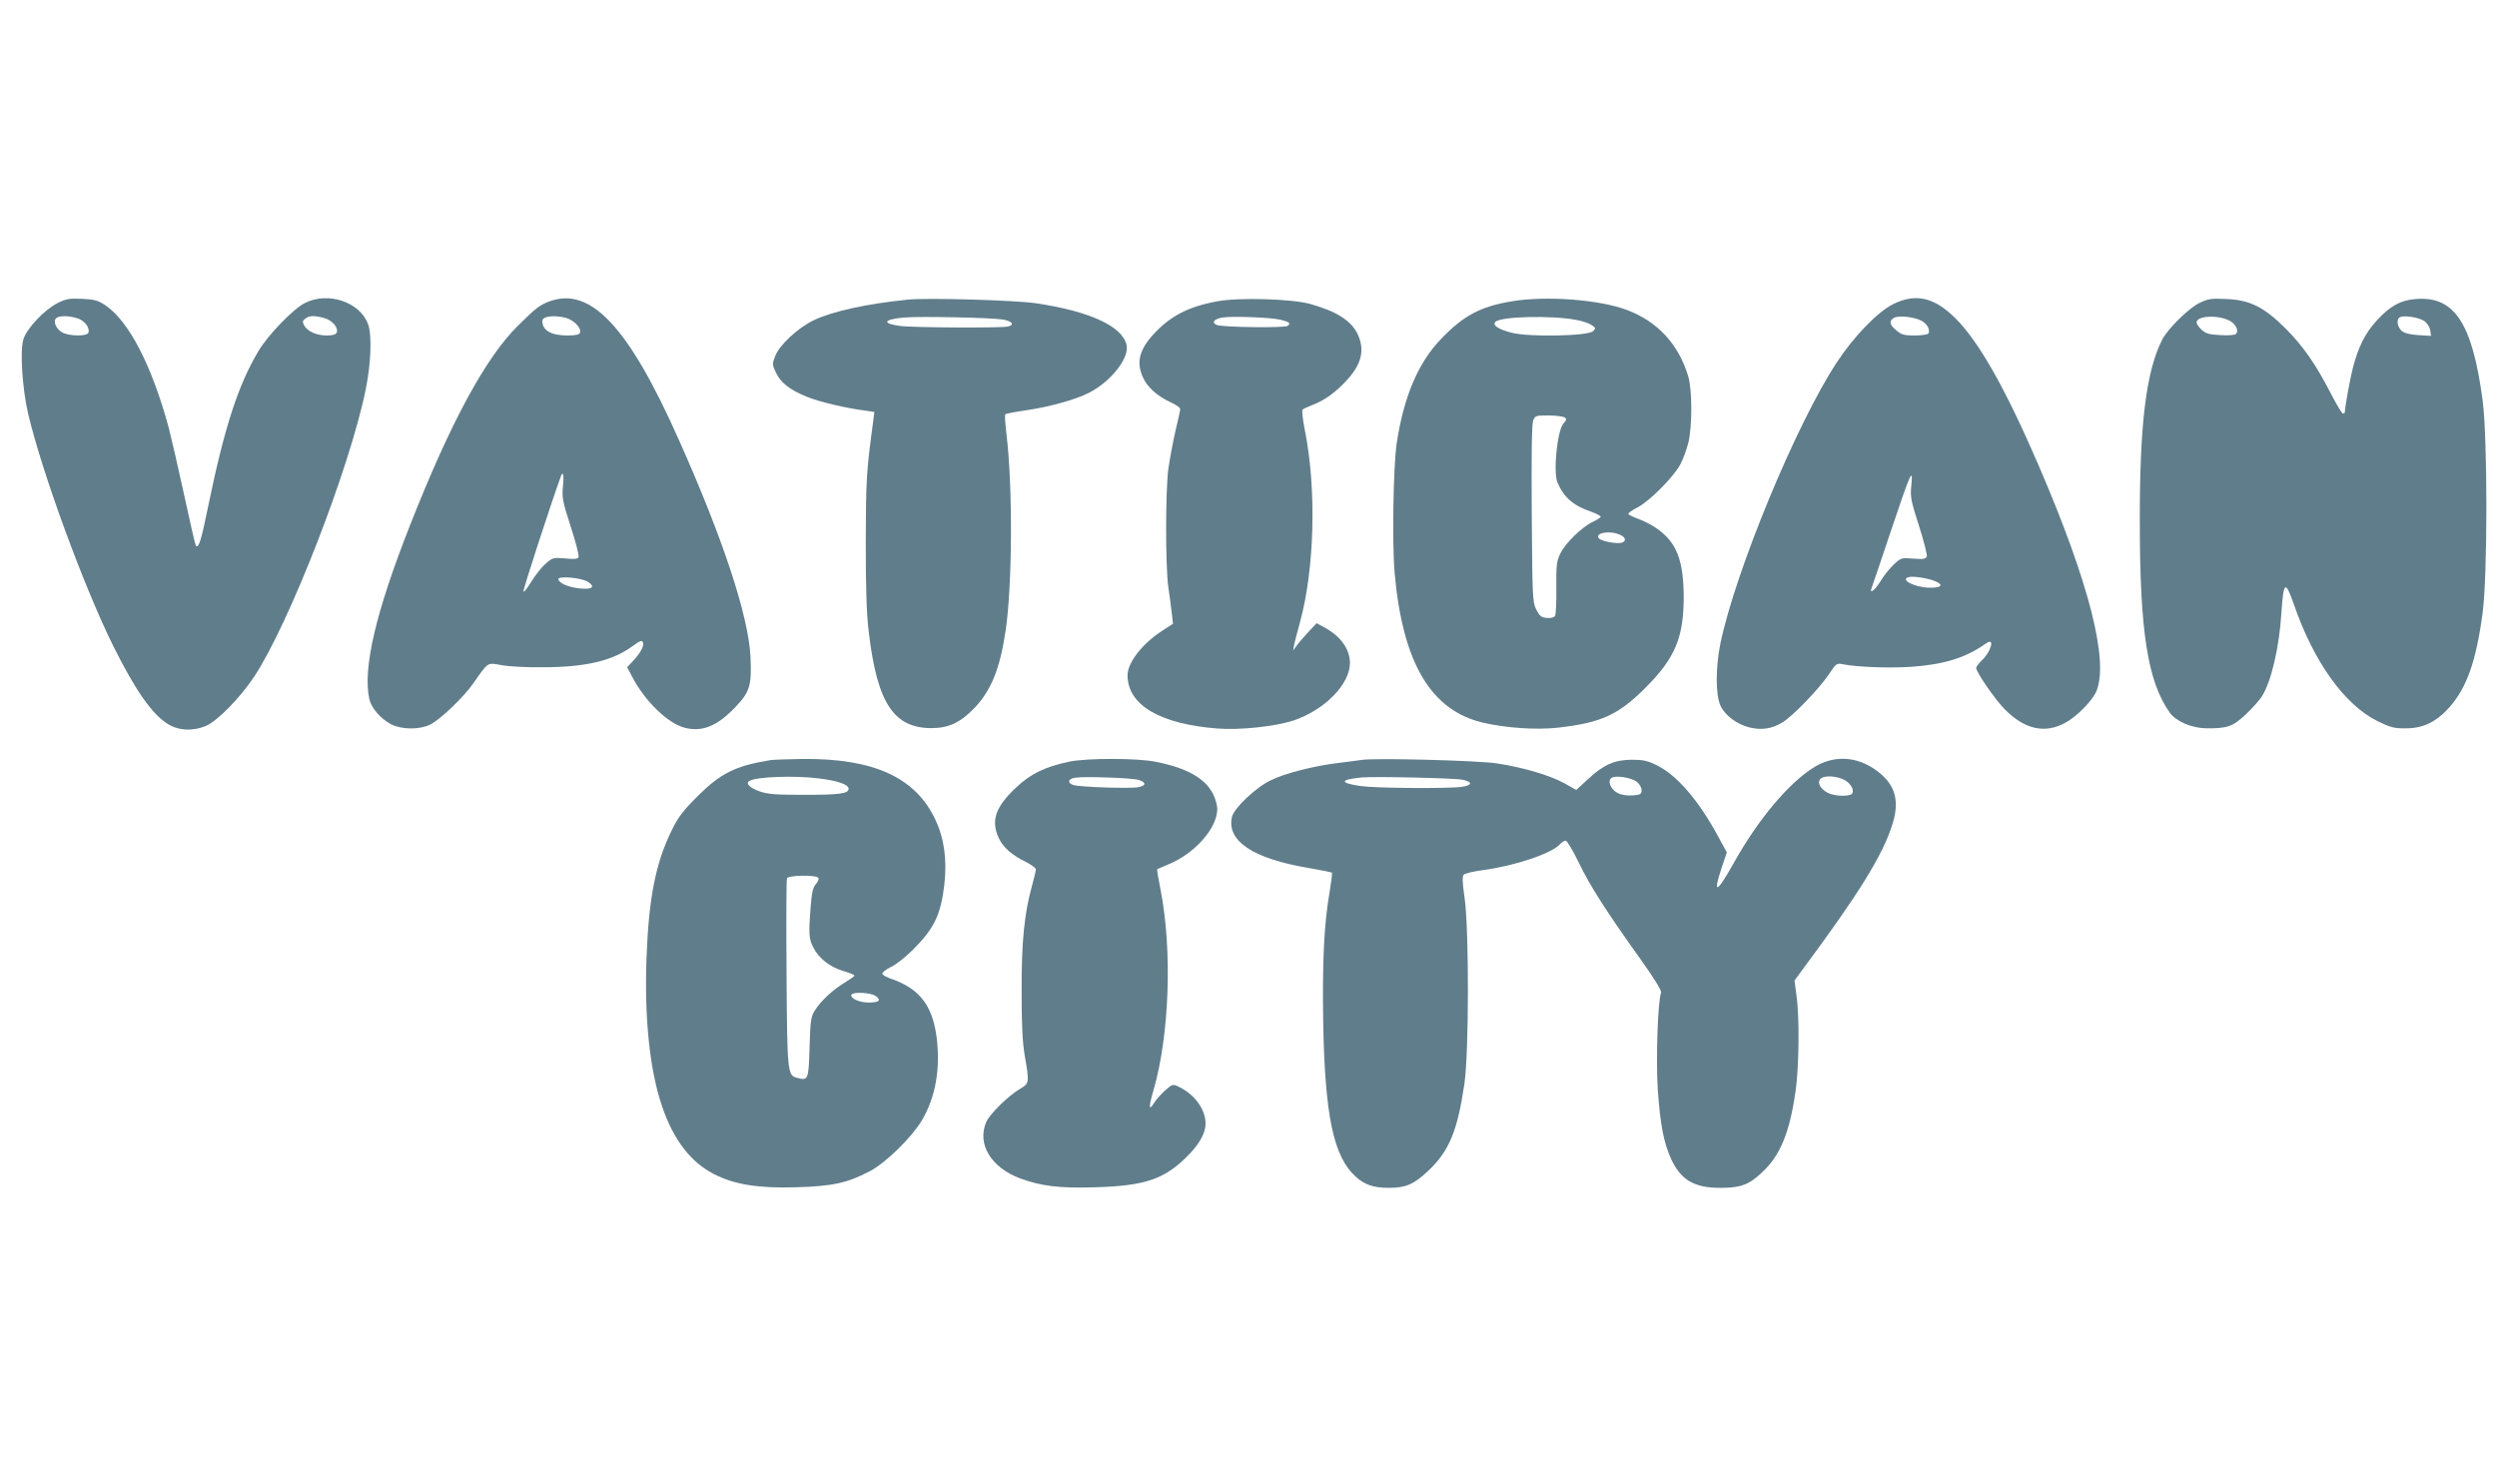
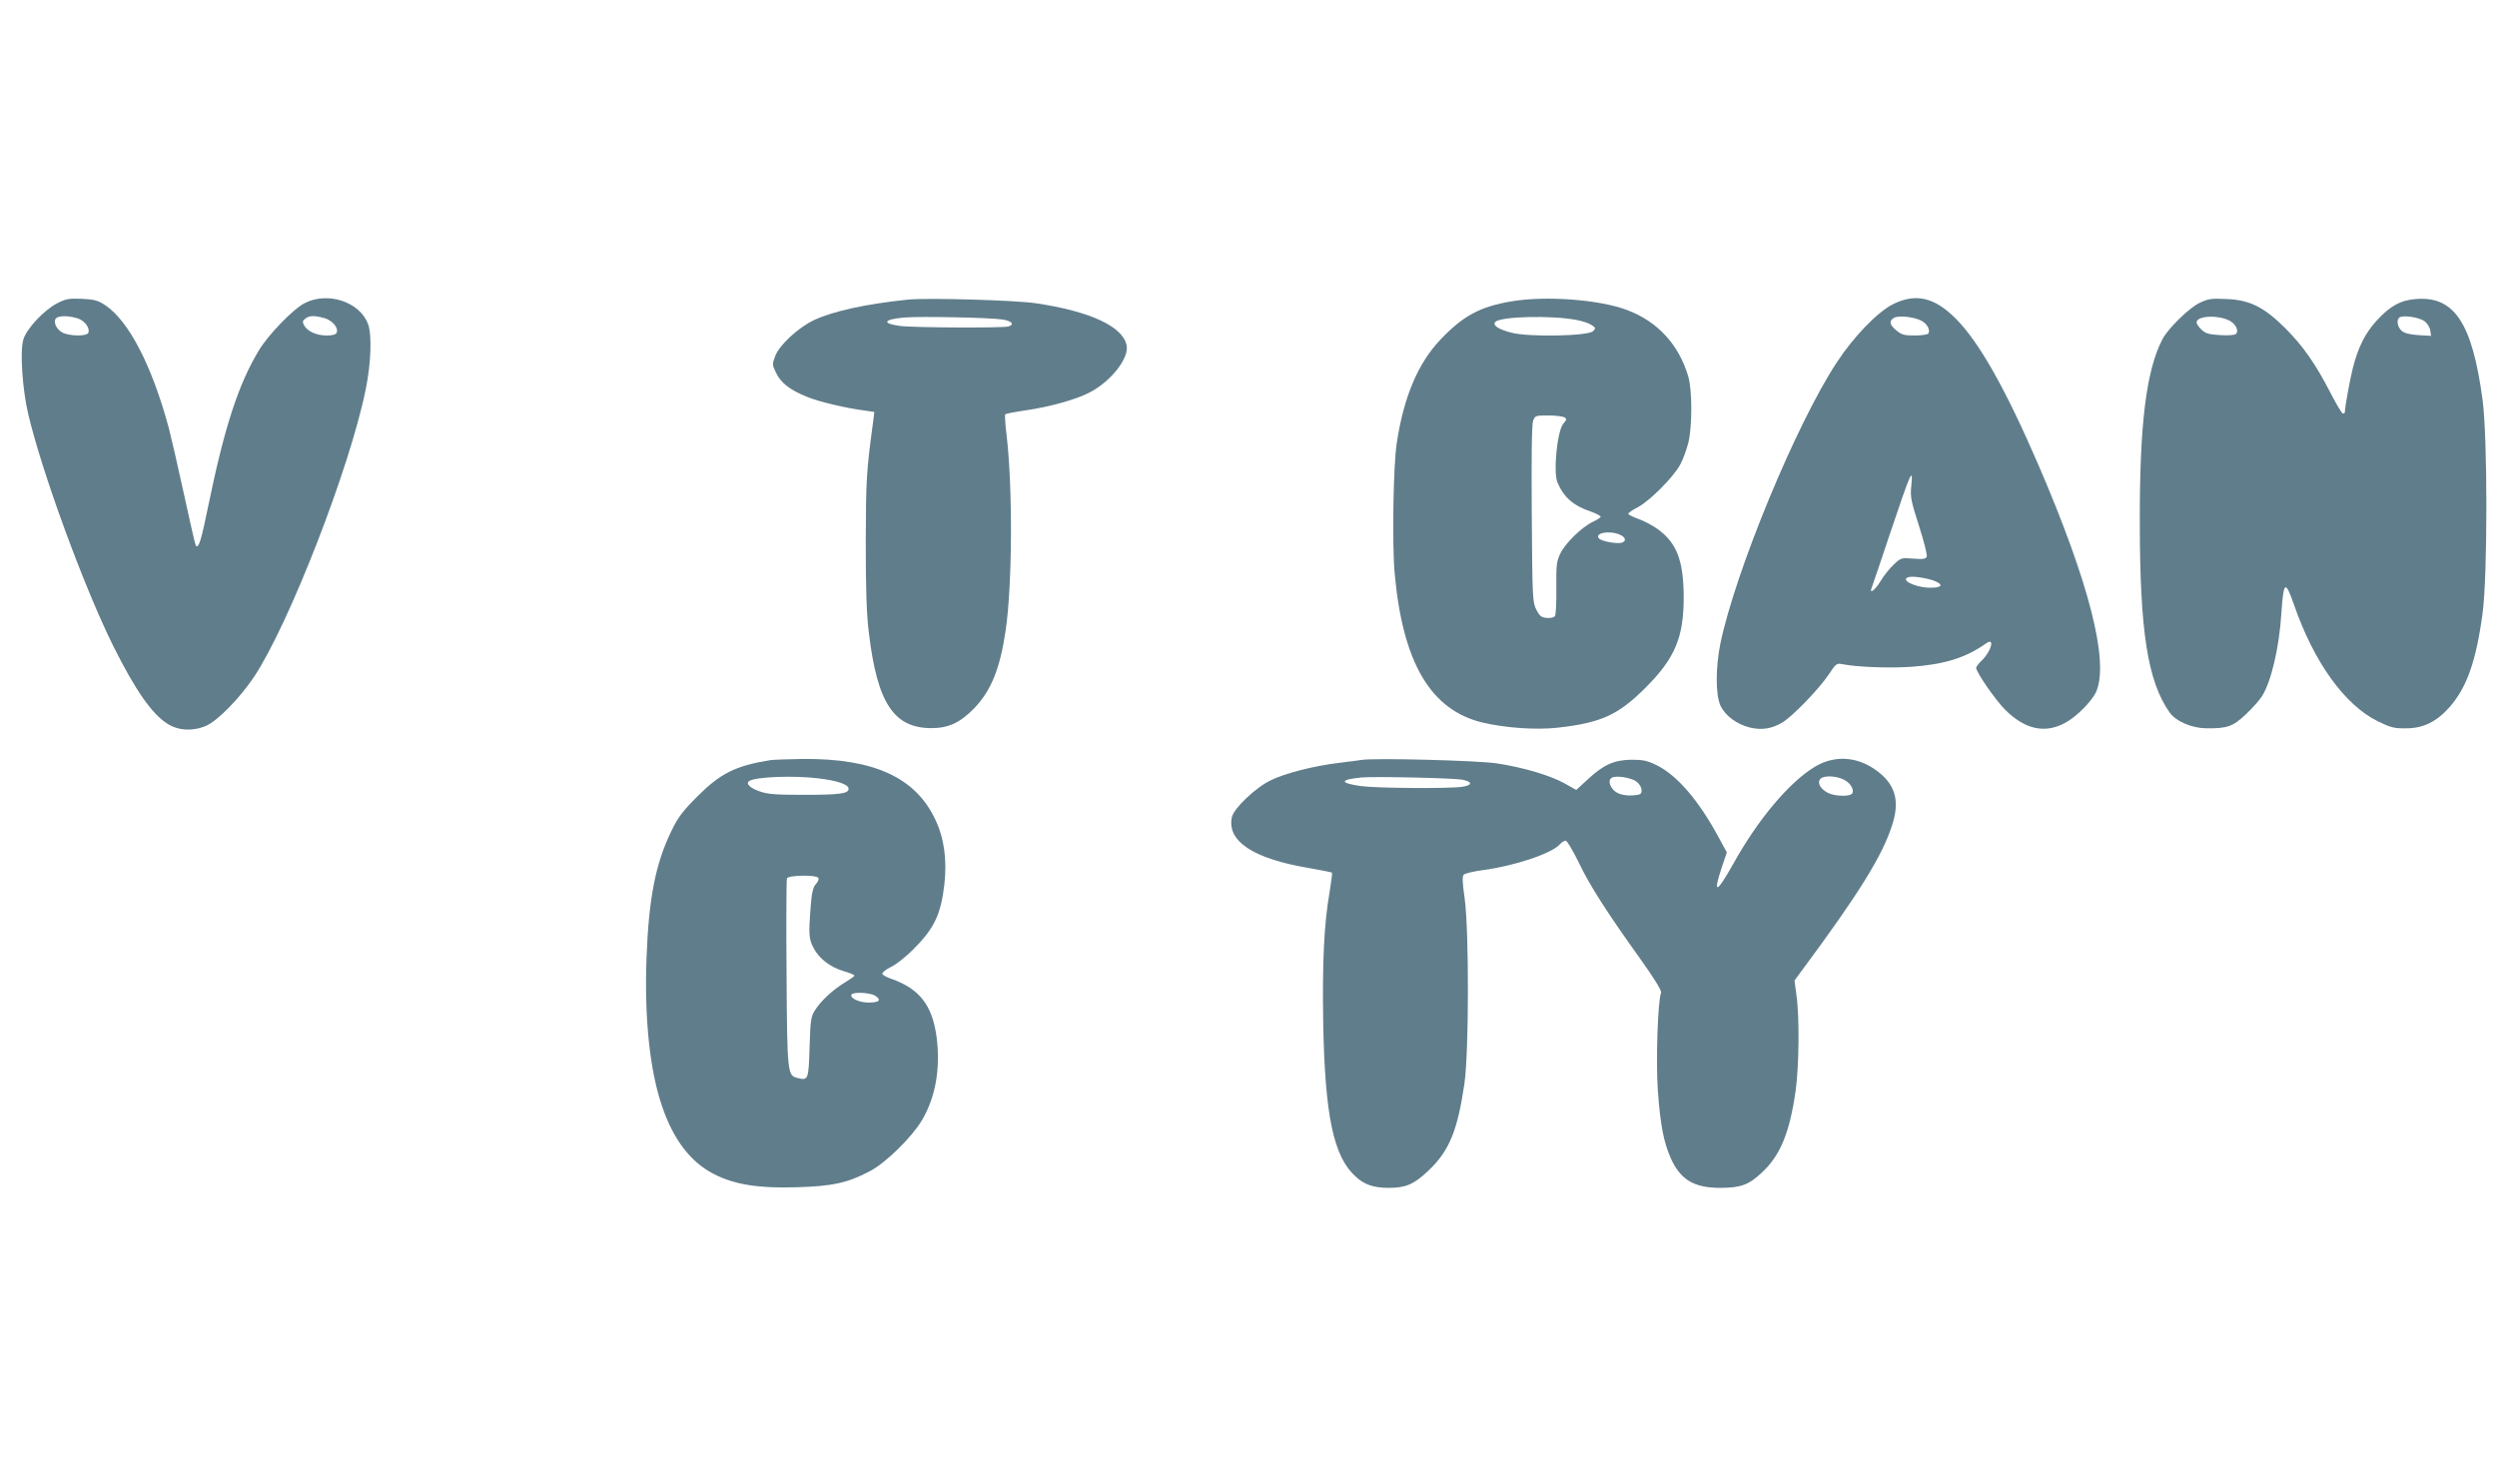
<svg xmlns="http://www.w3.org/2000/svg" version="1.0" width="1280pt" height="761pt" viewBox="0 0 1280 761" preserveAspectRatio="xMidYMid meet">
  <g transform="translate(0,761) scale(0.1,-0.1)" fill="#607d8b" stroke="none">
    <path d="M293 6055 c-68 -35 -159 -132 -174 -188 -17 -62 -4 -252 25 -377 71 -302 286 -889 438 -1195 112 -224 197 -346 277 -396 56 -36 133 -39 200 -9 59 27 173 144 244 251 179 270 491 1072 572 1474 27 133 32 276 12 333 -42 114 -206 169 -325 108 -59 -30 -187 -162 -236 -244 -104 -173 -175 -391 -257 -789 -38 -186 -50 -225 -65 -211 -3 4 -30 120 -60 260 -30 139 -66 294 -79 345 -87 320 -204 546 -325 628 -38 25 -56 30 -120 33 -65 3 -82 0 -127 -23z m107 -78 c35 -12 62 -49 53 -73 -7 -19 -96 -18 -133 1 -34 18 -51 62 -29 76 19 12 67 10 109 -4z m1263 2 c40 -11 73 -49 63 -74 -4 -10 -20 -15 -51 -15 -53 0 -99 21 -116 52 -10 18 -8 24 7 35 21 16 46 16 97 2z" />
-     <path d="M2817 6065 c-51 -19 -70 -34 -160 -123 -167 -163 -348 -499 -554 -1022 -176 -446 -244 -735 -210 -893 10 -46 57 -101 111 -130 55 -28 146 -29 201 -2 52 26 169 138 220 210 80 114 71 108 145 95 36 -7 130 -12 210 -11 221 0 360 33 462 108 40 29 49 32 54 19 7 -18 -14 -56 -55 -99 l-26 -28 28 -53 c63 -120 179 -233 263 -256 90 -25 168 5 261 102 78 81 87 114 80 263 -11 210 -142 606 -367 1110 -258 580 -452 787 -663 710z m85 -85 c41 -12 80 -53 71 -76 -4 -10 -22 -14 -65 -14 -83 0 -128 26 -128 75 0 24 62 31 122 15z m-16 -862 c-6 -57 -3 -76 39 -206 26 -79 44 -150 41 -158 -4 -10 -20 -12 -69 -7 -61 5 -65 4 -100 -27 -20 -17 -53 -59 -74 -93 -20 -33 -38 -56 -40 -50 -3 8 138 441 192 591 11 31 17 6 11 -50z m128 -491 c39 -26 23 -40 -40 -34 -59 6 -105 25 -112 46 -7 20 117 10 152 -12z" />
    <path d="M4655 6074 c-216 -22 -386 -60 -482 -105 -82 -39 -177 -127 -199 -184 -16 -42 -16 -45 5 -88 25 -51 70 -86 159 -122 61 -25 200 -58 296 -70 l48 -7 -5 -41 c-36 -266 -38 -303 -39 -627 0 -244 4 -370 16 -465 43 -360 128 -488 321 -488 89 0 149 29 222 105 85 91 129 200 158 395 34 228 37 730 5 1001 -7 57 -10 105 -7 108 3 3 49 12 103 20 121 17 257 55 326 90 112 57 208 178 193 245 -21 96 -188 173 -463 214 -103 16 -560 29 -657 19z m484 -102 c49 -8 64 -26 29 -36 -32 -8 -492 -6 -555 3 -94 13 -85 33 20 43 82 7 439 0 506 -10z" />
-     <path d="M6239 6065 c-151 -28 -241 -76 -328 -171 -71 -78 -87 -143 -52 -219 22 -50 74 -96 141 -127 27 -12 50 -28 50 -35 0 -6 -11 -58 -25 -115 -13 -57 -29 -143 -36 -193 -15 -118 -15 -497 0 -605 7 -47 15 -108 18 -136 l6 -52 -54 -35 c-103 -66 -179 -164 -179 -229 0 -152 165 -250 460 -273 114 -9 296 10 390 41 160 53 291 187 290 296 -1 72 -49 138 -134 183 l-37 20 -42 -45 c-23 -25 -50 -56 -60 -70 l-18 -25 4 25 c3 14 16 68 31 120 75 274 85 684 25 984 -11 54 -16 102 -12 106 4 4 28 15 52 24 62 24 120 66 177 129 75 82 91 155 53 235 -34 69 -108 116 -244 154 -95 26 -367 34 -476 13z m324 -94 c47 -11 56 -19 37 -32 -17 -11 -336 -7 -363 5 -28 13 -14 30 29 38 48 8 245 1 297 -11z" />
    <path d="M7748 6065 c-161 -27 -248 -74 -365 -197 -115 -122 -187 -293 -223 -529 -18 -117 -24 -516 -11 -665 41 -462 185 -706 453 -769 116 -27 271 -38 381 -26 224 25 312 65 452 205 152 152 196 258 196 466 -1 186 -36 277 -133 347 -26 19 -70 42 -98 52 -28 10 -52 22 -53 26 -1 5 20 20 48 34 61 32 182 153 218 219 15 27 33 78 42 113 20 87 20 269 -1 340 -49 163 -156 280 -312 339 -141 54 -417 75 -594 45z m331 -95 c30 -5 66 -17 79 -26 23 -15 23 -17 8 -32 -25 -25 -327 -31 -417 -8 -70 18 -100 39 -83 56 28 28 288 34 413 10z m-59 -500 c12 -8 11 -12 -6 -32 -31 -35 -53 -248 -30 -302 32 -76 83 -120 174 -150 28 -10 50 -22 47 -27 -3 -4 -22 -16 -41 -25 -55 -26 -140 -109 -165 -161 -20 -41 -22 -60 -21 -177 1 -72 -2 -137 -7 -144 -5 -8 -22 -12 -42 -10 -28 2 -37 10 -54 43 -19 38 -20 64 -23 490 -2 297 0 459 7 478 10 26 13 27 78 27 38 0 75 -5 83 -10z m285 -602 c30 -13 33 -34 6 -41 -25 -6 -100 8 -113 21 -29 29 53 45 107 20z" />
    <path d="M9703 6050 c-79 -40 -202 -167 -288 -299 -208 -316 -519 -1070 -596 -1440 -25 -124 -25 -261 0 -318 24 -52 85 -97 151 -113 60 -14 111 -7 165 25 52 30 191 174 240 248 38 57 40 58 74 51 74 -14 230 -20 344 -13 173 12 283 46 389 121 45 32 26 -41 -23 -88 -16 -15 -29 -33 -29 -38 0 -22 101 -168 149 -215 101 -101 205 -124 309 -66 59 32 137 112 158 160 66 157 -38 561 -297 1162 -169 391 -304 630 -424 750 -110 110 -206 131 -322 73z m146 -84 c30 -16 47 -47 36 -66 -3 -5 -35 -10 -70 -10 -54 0 -68 4 -94 26 -35 29 -39 48 -13 64 22 14 102 6 141 -14z m-52 -853 c-5 -50 0 -75 40 -199 25 -78 43 -149 40 -157 -5 -13 -18 -15 -69 -11 -62 5 -64 4 -101 -31 -21 -20 -52 -58 -68 -86 -29 -47 -59 -68 -44 -31 4 9 45 132 92 272 110 327 121 353 110 243z m126 -484 c43 -19 27 -34 -36 -32 -78 3 -153 44 -99 55 25 5 102 -8 135 -23z" />
    <path d="M11275 6057 c-54 -26 -161 -131 -190 -186 -83 -161 -117 -432 -116 -936 0 -561 40 -818 153 -978 32 -45 112 -80 188 -81 108 -1 136 9 203 72 33 31 70 73 82 92 48 76 89 251 100 430 11 162 20 167 65 38 102 -294 259 -512 429 -596 66 -32 84 -37 146 -36 87 0 156 34 222 109 88 100 136 235 169 480 26 193 26 902 0 1095 -53 395 -145 533 -342 517 -78 -6 -133 -36 -201 -111 -59 -64 -95 -137 -122 -243 -16 -63 -41 -203 -41 -227 0 -3 -4 -6 -10 -6 -5 0 -32 45 -61 101 -78 152 -143 245 -233 335 -110 110 -184 147 -305 151 -75 4 -92 1 -136 -20z m154 -91 c32 -17 49 -52 33 -68 -6 -6 -41 -9 -81 -6 -57 3 -75 8 -96 28 -14 13 -25 30 -25 37 0 34 108 40 169 9z m1000 -3 c14 -11 27 -32 29 -48 l4 -27 -66 4 c-45 3 -71 10 -85 22 -23 21 -28 61 -8 70 24 11 100 -2 126 -21z" />
    <path d="M3950 3713 c-180 -29 -256 -67 -376 -187 -74 -74 -99 -107 -132 -176 -82 -167 -117 -349 -128 -656 -11 -306 17 -573 80 -756 58 -172 148 -288 267 -348 104 -53 227 -73 419 -67 186 5 265 22 380 83 79 41 213 172 265 259 71 119 97 267 76 429 -22 162 -87 246 -230 297 -25 8 -46 20 -48 26 -2 6 17 22 43 35 27 12 78 53 115 90 108 108 142 179 160 334 14 127 -1 236 -46 331 -101 217 -316 315 -679 312 -77 -1 -152 -4 -166 -6z m249 -94 c96 -12 151 -31 151 -53 0 -25 -45 -31 -230 -31 -143 0 -185 3 -227 18 -50 18 -72 40 -52 53 36 22 232 29 358 13z m-4 -510 c4 -6 -2 -20 -13 -32 -15 -17 -21 -44 -27 -122 -10 -133 -9 -159 15 -204 27 -54 85 -99 152 -119 32 -9 58 -20 58 -24 0 -3 -21 -18 -47 -34 -60 -35 -126 -96 -155 -143 -21 -32 -24 -53 -28 -191 -5 -168 -7 -171 -64 -156 -49 12 -51 27 -54 535 -2 261 -1 480 2 488 7 16 151 19 161 2z m293 -605 c32 -22 19 -34 -36 -34 -48 0 -97 23 -87 41 10 15 99 10 123 -7z" />
-     <path d="M5480 3705 c-125 -27 -197 -62 -273 -134 -104 -98 -128 -168 -88 -256 22 -48 66 -88 138 -123 29 -15 53 -32 53 -39 0 -7 -9 -46 -20 -85 -39 -141 -54 -288 -53 -538 0 -172 4 -261 16 -332 24 -140 24 -142 -25 -171 -61 -36 -156 -130 -173 -171 -47 -112 25 -231 173 -287 108 -40 203 -52 387 -46 246 7 347 39 460 148 71 68 105 127 105 180 -1 72 -56 148 -137 187 -31 15 -33 14 -70 -18 -21 -19 -46 -47 -56 -63 -29 -47 -30 -25 -3 67 80 278 96 710 36 1020 -12 59 -20 109 -18 110 2 1 27 12 56 24 136 55 252 186 252 285 0 18 -10 53 -22 77 -41 80 -133 132 -291 164 -96 20 -354 20 -447 1z m354 -93 c43 -12 43 -30 1 -38 -42 -8 -299 1 -332 11 -34 11 -28 33 10 38 46 7 287 -1 321 -11z" />
    <path d="M6980 3714 c-14 -2 -65 -9 -115 -15 -128 -15 -280 -54 -352 -90 -77 -37 -188 -143 -198 -188 -27 -123 108 -213 393 -261 64 -11 117 -22 120 -24 2 -3 -4 -46 -12 -98 -29 -165 -38 -360 -33 -673 9 -477 53 -685 166 -787 45 -42 93 -58 170 -58 87 0 129 18 202 87 108 102 150 204 186 448 23 162 24 782 1 950 -12 82 -13 113 -4 121 6 6 50 17 98 23 164 22 351 85 394 132 9 11 23 19 30 19 7 0 37 -51 67 -112 57 -120 147 -259 321 -502 69 -97 104 -155 101 -165 -17 -44 -27 -346 -17 -497 13 -182 30 -269 67 -353 50 -110 119 -151 253 -151 104 0 146 15 212 77 96 88 144 205 175 423 17 123 20 376 4 486 l-10 77 30 41 c300 404 423 602 472 761 35 111 17 189 -56 254 -104 91 -230 106 -340 41 -132 -79 -292 -269 -419 -497 -87 -155 -107 -162 -60 -20 l26 77 -42 77 c-101 188 -213 318 -316 369 -48 24 -71 29 -129 29 -89 -1 -143 -24 -224 -99 l-61 -56 -62 35 c-76 41 -208 80 -343 101 -95 15 -631 29 -695 18z m519 -102 c51 -11 49 -28 -5 -36 -73 -10 -441 -7 -519 4 -110 16 -108 33 5 44 68 6 480 -3 519 -12z m890 -9 c15 -12 26 -30 26 -44 0 -21 -5 -24 -47 -27 -29 -2 -59 3 -77 13 -35 18 -52 62 -30 77 21 14 98 2 128 -19z m1056 13 c36 -15 60 -49 51 -72 -7 -19 -88 -18 -126 1 -38 20 -56 51 -39 71 15 18 70 18 114 0z" />
  </g>
</svg>